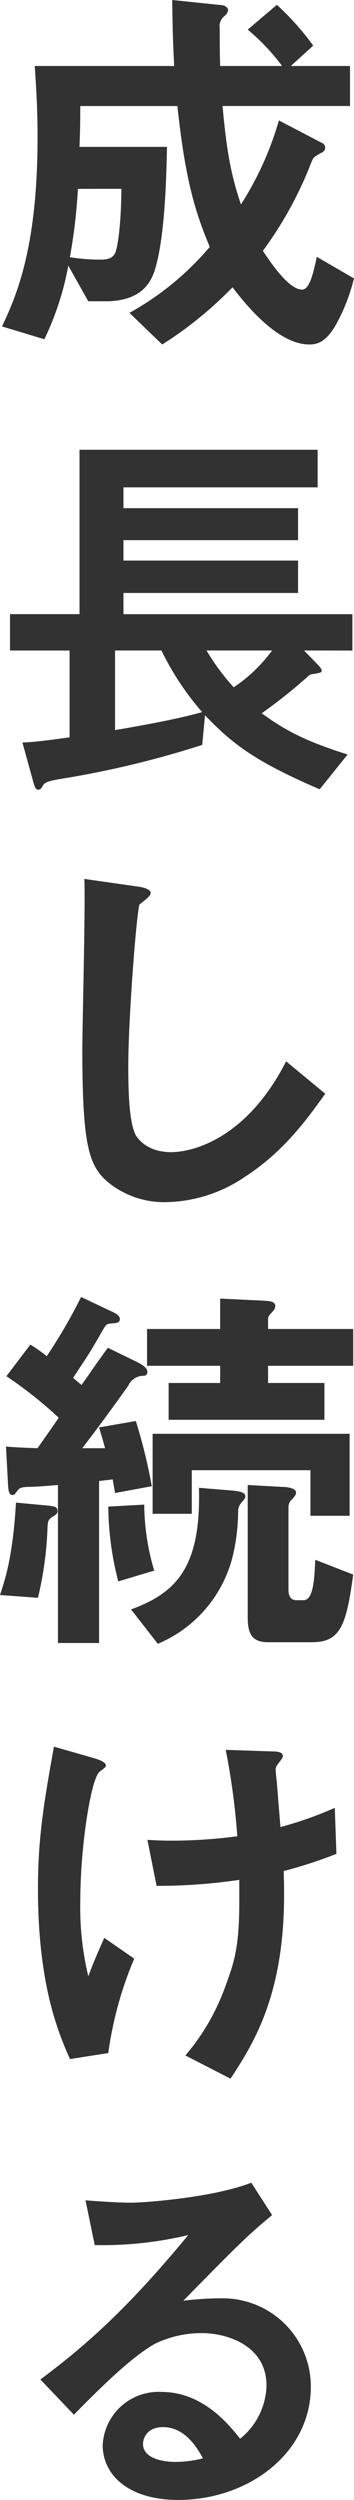
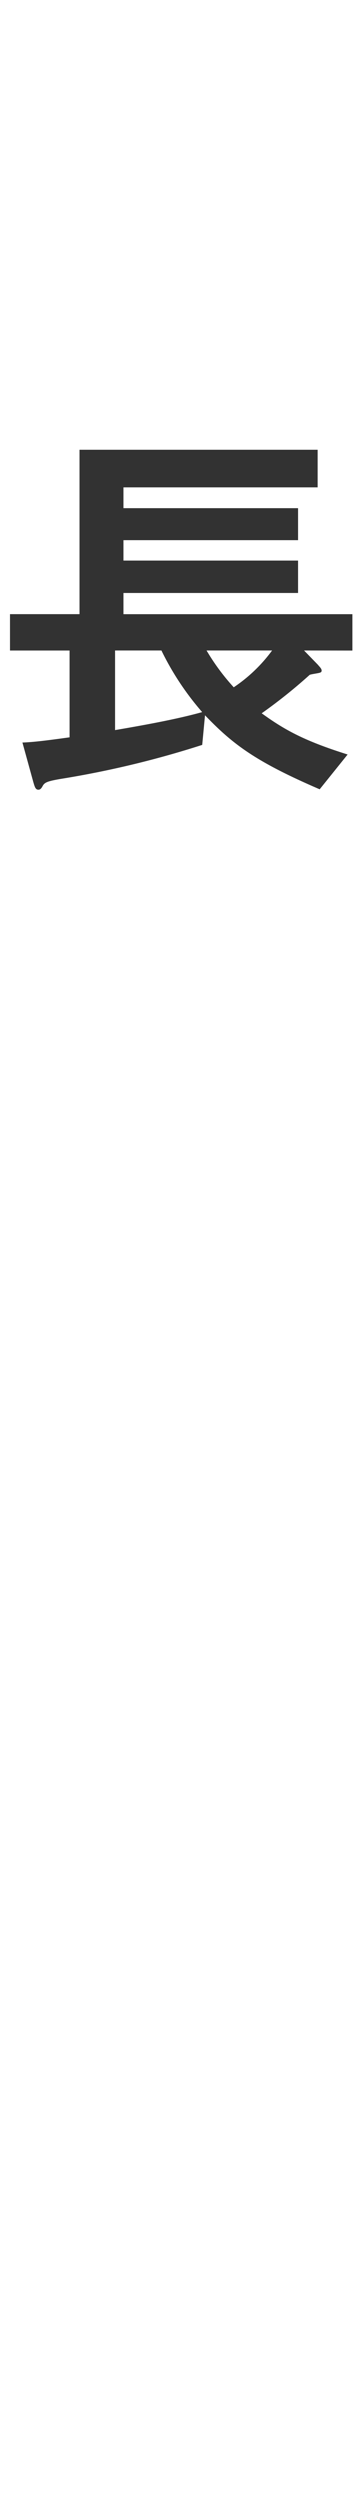
<svg xmlns="http://www.w3.org/2000/svg" width="50.671" height="357.383" viewBox="0 0 50.671 357.383">
  <g id="グループ_280" data-name="グループ 280" transform="translate(-959.307 -166)">
-     <path id="パス_78" data-name="パス 78" d="M48.136,46.5c-1.43,2.46-2.689,2.746-3.775,2.746-4.689,0-9.494-6.234-10.981-8.178a54.227,54.227,0,0,1-10.065,8.178l-4.689-4.518a41.192,41.192,0,0,0,11.495-9.436c-2.059-4.918-3.489-9.436-4.633-20.131h-13.9c0,3.088-.057,4.289-.114,5.834H24c-.114,6.348-.458,12.81-1.544,16.928-.457,1.659-1.43,5.148-7.263,5.148h-2.46l-2.859-5.09A41.293,41.293,0,0,1,6.444,48.5L.382,46.667c2.289-4.8,5.09-11.724,5.09-27.108,0-3.832-.172-6.634-.4-10.123H25.031C24.8,5.09,24.8,3.088,24.745,0l7.149.743c.458.057.858.4.858.686a1.358,1.358,0,0,1-.514.858,1.845,1.845,0,0,0-.687,1.773c0,1.773,0,3.546.057,5.375h8.865a29.857,29.857,0,0,0-4.918-5.2L39.729.686a38.949,38.949,0,0,1,5.2,5.834l-3.2,2.916H50.2v5.719H31.951c.629,6.977,1.316,10.123,2.631,14.069a45.206,45.206,0,0,0,5.433-12.01l6.12,3.2a.773.773,0,0,1,.514.687.815.815,0,0,1-.572.743c-1.086.629-1.086.629-1.372,1.259a54.422,54.422,0,0,1-6.977,12.753c.8,1.2,3.6,5.548,5.6,5.548,1.144,0,1.659-2.631,2.115-4.69l5.32,3.089A26.647,26.647,0,0,1,48.136,46.5m-36.888-19.5A78.13,78.13,0,0,1,10.1,36.773a29.275,29.275,0,0,0,4.4.343c1.087,0,1.773-.229,2.116-1.029.228-.572.8-3.146.858-9.093Z" transform="translate(959.21 166)" fill="#323232" />
    <path id="パス_79" data-name="パス 79" d="M44.007,114.826l2,2.059c.172.228.515.515.515.8a.265.265,0,0,1-.172.286c-.228.114-1.315.228-1.544.343a73.809,73.809,0,0,1-6.863,5.49c3.317,2.4,6.12,3.947,12.3,5.891l-4,4.975c-9.15-3.946-12.41-6.405-16.413-10.58l-.4,4.232a136.941,136.941,0,0,1-20.245,4.861c-2,.343-2.345.515-2.631,1.087-.229.4-.4.458-.572.458-.4,0-.515-.343-.743-1.144l-1.544-5.6c1.945-.057,5.033-.514,6.748-.743v-12.41H1.915v-5.2h9.951v-23.5H45.951v5.375H18.157v2.974H43.149v4.575H18.157v2.917H43.149v4.633H18.157v3.031h32.77v5.2Zm-20.417,0H16.956v11.381c4-.686,8.807-1.544,12.467-2.573a40.076,40.076,0,0,1-5.833-8.808m6.462,0a31.372,31.372,0,0,0,3.889,5.261,21.96,21.96,0,0,0,5.49-5.261Z" transform="translate(958.822 144.166)" fill="#323232" />
-     <path id="パス_80" data-name="パス 80" d="M39.116,210.873a20.67,20.67,0,0,1-11.381,3.66,12.719,12.719,0,0,1-8.35-2.916c-2.688-2.345-3.6-5.261-3.6-18.987,0-3.488.458-20.474.287-24.306l7.606,1.087c1.373.172,1.887.572,1.887.915,0,.457-.686.914-1.6,1.658-.458,1.488-1.6,16.586-1.6,22.876,0,2.631,0,8.178,1.087,10.123.114.172,1.373,2.4,5.033,2.4,3.2,0,10.866-2,16.471-12.983l5.6,4.633c-2.345,3.26-5.776,8.178-11.438,11.838" transform="translate(955.306 123.324)" fill="#323232" />
-     <path id="パス_81" data-name="パス 81" d="M8.235,278.984c0,.286-.114.458-.572.743-.8.457-.8.743-.858,1.544a50.184,50.184,0,0,1-1.373,10.122L0,290.994c.743-2.288,1.83-5.433,2.287-13.211l4.289.4c1.2.113,1.659.17,1.659.8m8.236-2.573c-.114-.687-.229-1.259-.343-1.945-.858.115-1.487.172-1.945.229v23.161H8.292v-22.59c-2.688.228-2.916.228-4.518.285-.687.058-.973.116-1.259.515-.458.572-.458.63-.743.63-.458,0-.572-.515-.629-1.6l-.286-5.319c1.544.115,2.8.172,4.518.229.914-1.315,1.372-1.945,3.031-4.346a59.166,59.166,0,0,0-7.492-5.948l3.432-4.518a21.692,21.692,0,0,1,2.345,1.659,75.947,75.947,0,0,0,4.918-8.464l4.346,2.06c.915.4,1.2.743,1.2,1.086,0,.571-.515.571-1.029.629-.915.058-.915.115-1.487,1.088-1.887,3.316-2.173,3.66-4.175,6.691.172.172,1.087.915,1.2,1.029,1.2-1.658,1.6-2.345,3.774-5.319l4.232,2.059c.286.172,1.429.686,1.429,1.373a.526.526,0,0,1-.572.572,2.38,2.38,0,0,0-2.173,1.43c-3.146,4.4-4.747,6.52-6.577,8.921h3.26c-.286-1.086-.343-1.259-.858-2.974l5.262-.914a76.389,76.389,0,0,1,2.287,9.322Zm.458,12.638a43.78,43.78,0,0,1-1.43-10.695l5.148-.285a33.473,33.473,0,0,0,1.429,9.436Zm17.729-11.381a1.975,1.975,0,0,0-.572,1.316,28.112,28.112,0,0,1-.858,6.806A18.425,18.425,0,0,1,22.59,297.971l-3.832-4.918c6.577-2.4,10.009-6.12,9.723-17.385l4.861.4c.4.058,1.773.115,1.773.8,0,.343-.172.457-.458.8m3.717-19.444v2.459h8.064v5.261h-22.3v-5.261h7.377v-2.459H21.046v-5.261H31.511v-4.347l6.005.287c1.144.057,1.887.114,1.887.8,0,.228-.057.4-.458.857-.343.343-.572.63-.572.916v1.487H50.556v5.261Zm6.062,21.446v-6.519H27.451v6.233H21.846V267.946H50.041V279.67Zm.286,18.072H38.374c-2.059,0-2.916-.915-2.916-3.488V275.266l5.147.285c.343,0,1.773.116,1.773.8,0,.285-.172.514-.515.914a1.465,1.465,0,0,0-.572,1.086v11.839c0,.915.287,1.544,1.144,1.544h1.029c1.43,0,1.544-3.26,1.659-5.776l5.433,2.116c-.973,7.206-1.83,9.664-5.834,9.664" transform="translate(959.307 103.025)" fill="#323232" />
-     <path id="パス_82" data-name="パス 82" d="M17.343,378.309l-5.49.858c-1.544-3.546-4.575-10.351-4.575-24.363,0-7.263.858-12.353,2.288-20.3l5.776,1.659c.172.057,1.659.458,1.659,1.029,0,.229-.172.343-.915.916-1.2.972-2.746,10.58-2.746,18.415a42.165,42.165,0,0,0,1.144,10.808c.8-2.116,1.144-2.916,2.287-5.49l4.289,2.973a52.792,52.792,0,0,0-3.717,13.5M42.45,352.288c.057,1.716.057,2.46.057,3.432,0,14.469-4.461,21.332-7.663,26.25l-6.463-3.317a31.661,31.661,0,0,0,5.6-9.551c1.315-3.6,2.116-5.6,2.116-12.524v-3.031a79.667,79.667,0,0,1-11.838.858l-1.315-6.577c1.83.115,2.631.115,3.66.115a71.537,71.537,0,0,0,9.208-.629,100.887,100.887,0,0,0-1.659-12.353l6.691.229c.514,0,1.487,0,1.487.686,0,.228-.343.629-.515.858-.4.515-.514.743-.514,1.029s.114,1.487.172,1.773c0,.229.286,3.6.514,6.462a52.311,52.311,0,0,0,7.778-2.745L50,349.829a65.363,65.363,0,0,1-7.549,2.459" transform="translate(957.462 81.192)" fill="#323232" />
-     <path id="パス_83" data-name="パス 83" d="M27.468,463.363c-7.149,0-10.809-3.6-10.809-7.835a8.01,8.01,0,0,1,8.407-7.606c5.948,0,9.665,4.689,11.266,6.691a10.077,10.077,0,0,0,3.774-7.606c0-5.662-5.547-7.492-9.264-7.492a15.509,15.509,0,0,0-6.52,1.429c-3.546,1.887-8.578,6.977-11.781,10.237l-4.8-5.033c5.948-4.461,12.011-9.55,21.161-20.645a53.433,53.433,0,0,1-13.383,1.429L14.2,420.528c1.373.114,4.633.343,6.405.343,2.173,0,11.9-.744,17.328-2.86l2.974,4.633c-3.432,2.86-4.4,3.774-12.7,12.238a45.55,45.55,0,0,1,5.547-.343,12.606,12.606,0,0,1,12.7,12.639c0,9.494-8.922,16.185-18.987,16.185m-2.174-10.409c-2.345,0-2.86,1.659-2.86,2.4,0,2,2.631,2.574,4.69,2.574a16.258,16.258,0,0,0,3.889-.515c-.743-1.315-2.46-4.461-5.719-4.461" transform="translate(957.346 60.02)" fill="#323232" />
  </g>
</svg>